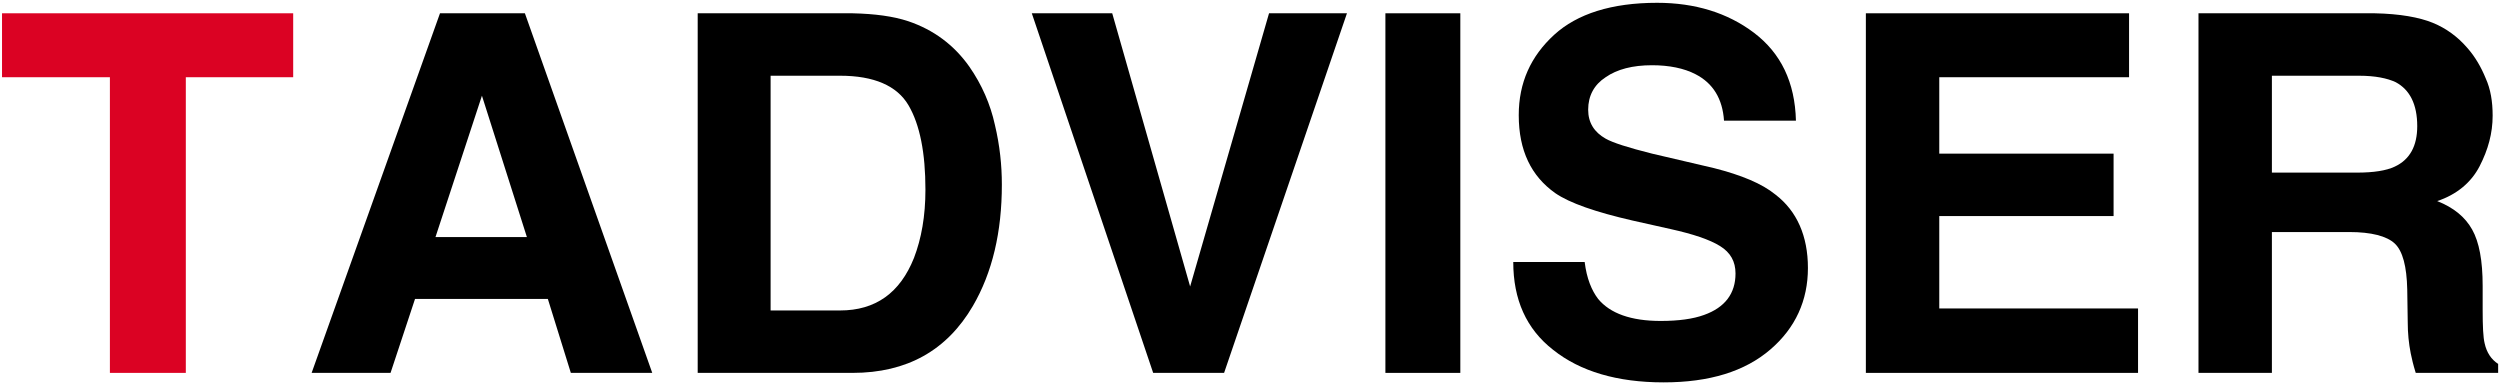
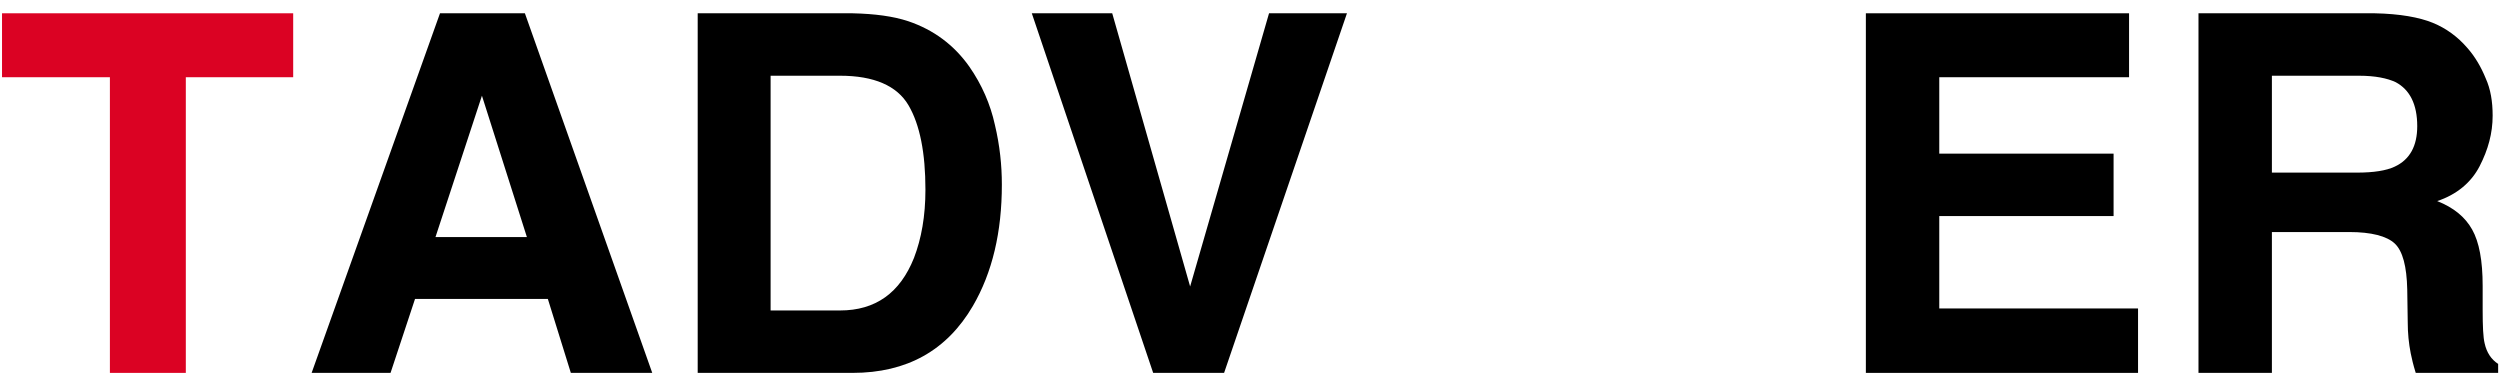
<svg xmlns="http://www.w3.org/2000/svg" width="762" height="117" viewBox="0 0 762 117" fill="none">
  <g clip-path="url(#clip0_5479_16361)">
    <path d="M56.637 23.539H89.363V4.051H0.617V23.539H33.496V113.656H56.637V23.539Z" fill="#DB0223" />
    <path d="M198.805 113.656L159.988 4.051H134.109L94.984 113.656H119.039L126.496 91.125H166.988L173.992 113.656H198.805ZM146.895 29.172L160.594 72.25H132.738L146.895 29.172Z" fill="black" />
    <path d="M276.896 6.488C272.33 4.965 266.697 4.203 259.85 4.051H212.658V113.656H259.85C276.439 113.656 288.619 106.805 296.533 93.258C302.471 83.059 305.365 70.727 305.365 56.266C305.365 50.48 304.756 44.395 303.232 38C301.861 31.758 299.275 25.82 295.471 20.34C290.748 13.645 284.51 9.074 276.896 6.488ZM256.041 94.629H234.881V23.082H256.041C266.393 23.082 273.396 26.125 276.896 32.062C280.396 38 282.072 46.676 282.072 57.789C282.072 65.856 280.854 72.707 278.572 78.644C274.311 89.301 266.85 94.629 256.041 94.629Z" fill="black" />
    <path d="M373.104 113.656L410.553 4.051H386.803L362.752 87.32L339.006 4.051H314.494L351.486 113.656H373.104Z" fill="black" />
-     <path d="M422.271 4.051V113.656H445.107V4.051H422.271Z" fill="black" />
-     <path d="M483.008 79.863H461.242C461.242 91.277 465.199 100.262 473.418 106.652C481.641 113.199 492.906 116.547 507.062 116.547C521.066 116.547 531.875 113.199 539.637 106.5C547.25 99.957 551.055 91.582 551.055 81.688C551.055 71.945 547.707 64.336 541.16 59.312C537.051 55.961 530.809 53.375 522.438 51.242L503.559 46.828C496.254 45 491.535 43.48 489.402 42.262C485.902 40.281 484.074 37.391 484.074 33.434C484.074 29.172 485.902 25.82 489.402 23.539C492.906 21.102 497.625 19.883 503.559 19.883C508.734 19.883 513.305 20.797 516.805 22.625C522.133 25.363 525.023 30.082 525.48 36.781H547.402C547.098 25.059 542.836 16.23 534.613 9.988C526.547 3.898 516.652 0.855 505.082 0.855C491.23 0.855 480.727 4.203 473.723 10.598C466.57 17.145 462.914 25.211 462.914 35.105C462.914 45.914 466.723 53.68 474.027 58.855C478.441 61.898 486.359 64.641 497.625 67.227L509.191 69.816C516.043 71.336 521.066 73.012 524.262 74.992C527.461 76.969 528.984 79.711 528.984 83.363C528.984 89.453 525.785 93.715 519.391 95.996C516.043 97.215 511.629 97.824 506.148 97.824C497.168 97.824 490.773 95.543 487.121 91.125C485.141 88.539 483.617 84.887 483.008 79.863Z" fill="black" />
    <path d="M591.09 46.828V23.539H648.938V4.051H568.715V113.656H651.676V94.019H591.09V65.856H644.219V46.828H591.09Z" fill="black" />
    <path d="M741.492 6.945C737.379 5.27 731.445 4.203 723.832 4.051H670.098V113.656H692.473V70.727H716.07C722.766 70.727 727.484 71.945 729.922 74.231C732.355 76.512 733.574 81.231 733.727 88.234L733.879 98.281C733.879 101.477 734.184 104.676 734.793 107.719C735.098 109.242 735.555 111.219 736.316 113.656H761.434V110.918C759.301 109.547 757.93 107.414 757.324 104.676C756.867 102.848 756.715 99.5 756.715 94.477V87.168C756.715 79.406 755.648 73.773 753.516 69.969C751.387 66.16 747.883 63.27 742.859 61.289C748.797 59.312 753.211 55.656 755.801 50.633C758.387 45.609 759.758 40.586 759.758 35.258C759.758 30.996 759.148 27.191 757.629 23.844C756.258 20.492 754.43 17.297 751.996 14.555C749.102 11.207 745.602 8.621 741.492 6.945ZM718.352 52.613H692.473V23.082H718.961C723.984 23.082 727.637 23.844 730.227 25.059C734.488 27.344 736.773 31.758 736.773 38.457C736.773 44.547 734.488 48.656 729.922 50.785C727.332 52.004 723.527 52.613 718.352 52.613Z" fill="black" />
  </g>
  <defs>
    <clipPath id="clip0_5479_16361">
      <rect width="762" height="117" fill="white" />
    </clipPath>
  </defs>
</svg>